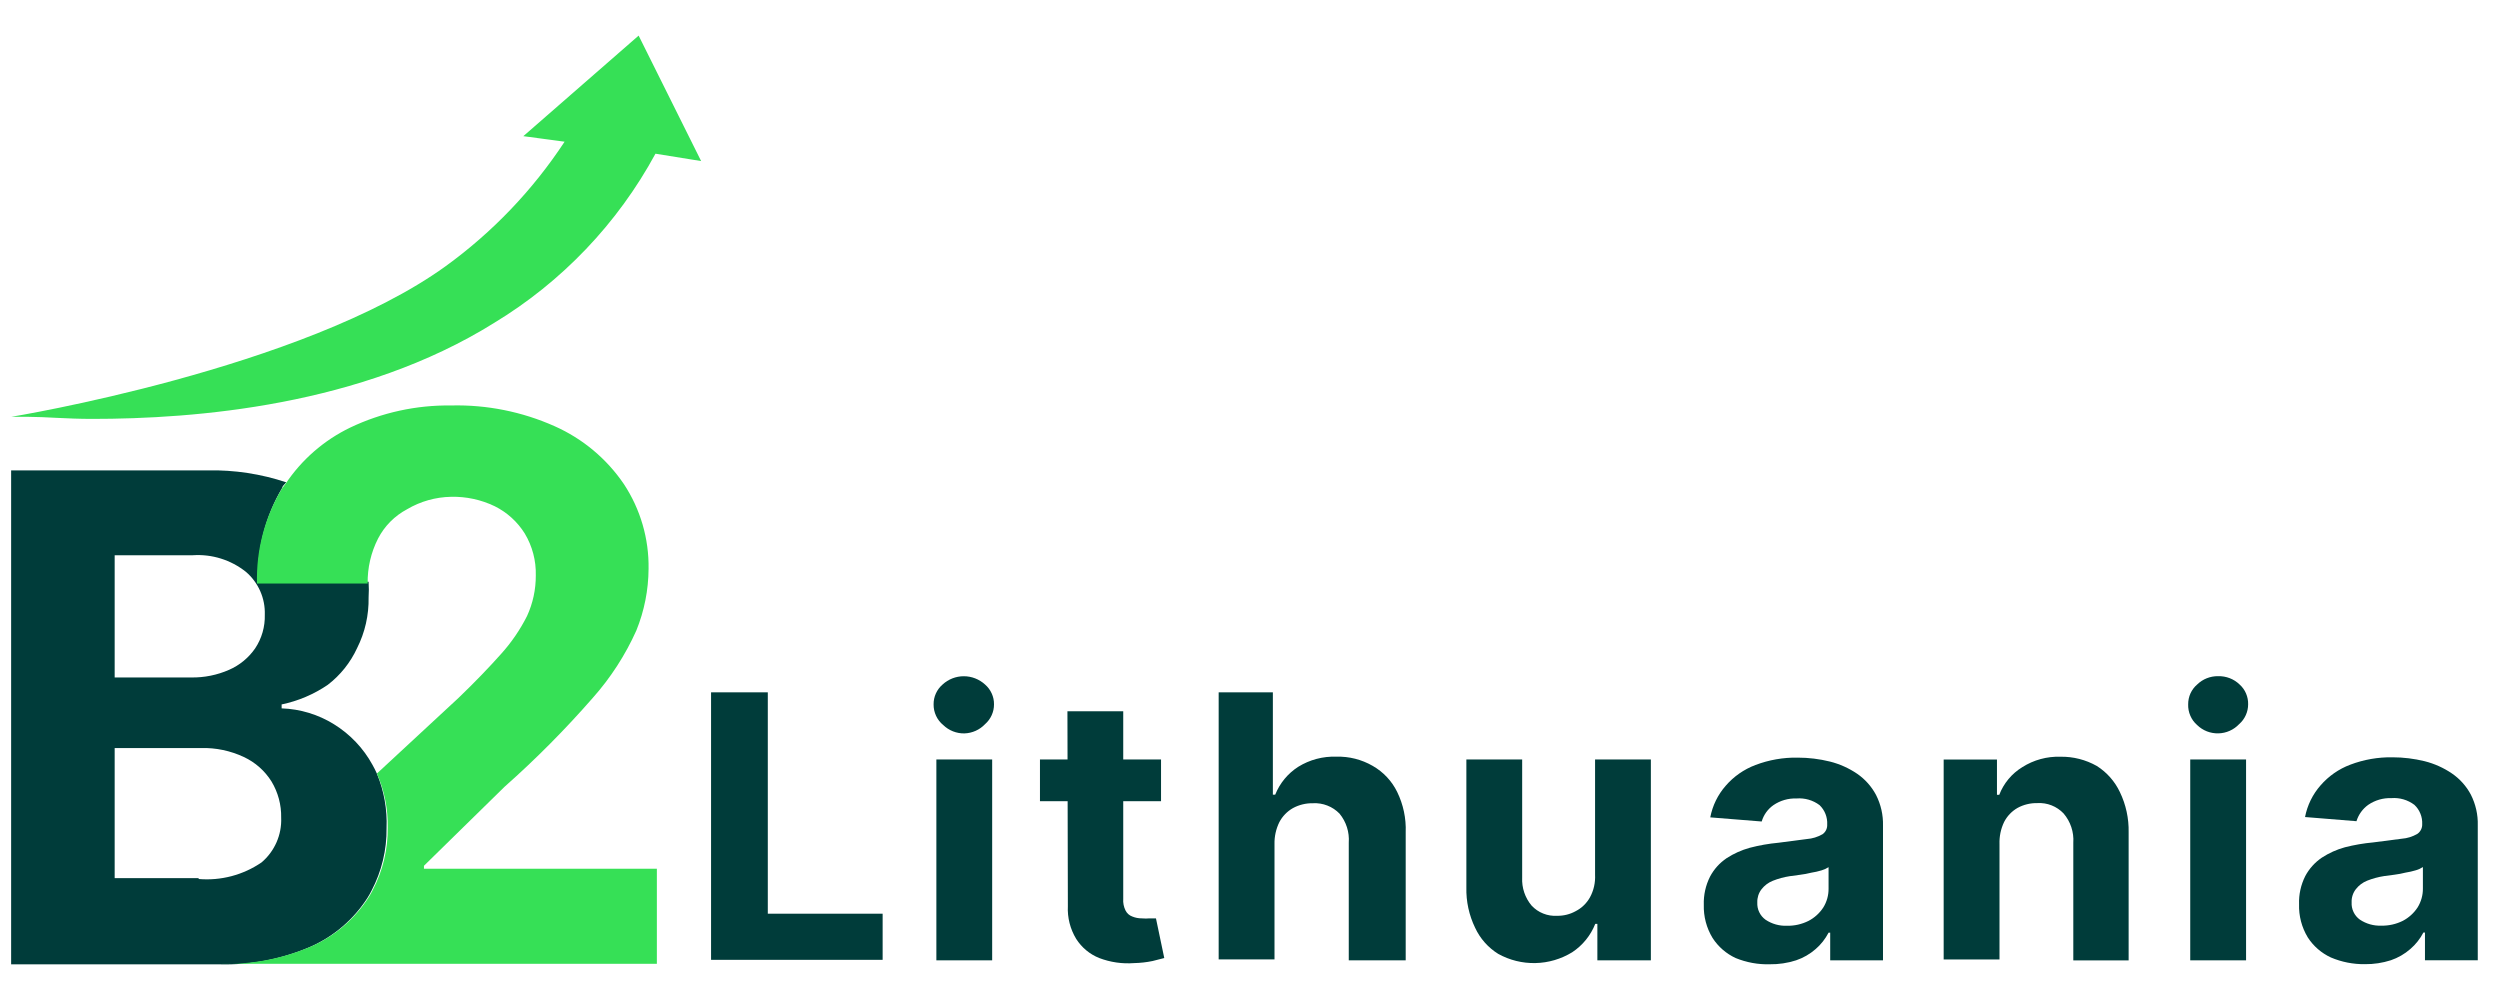
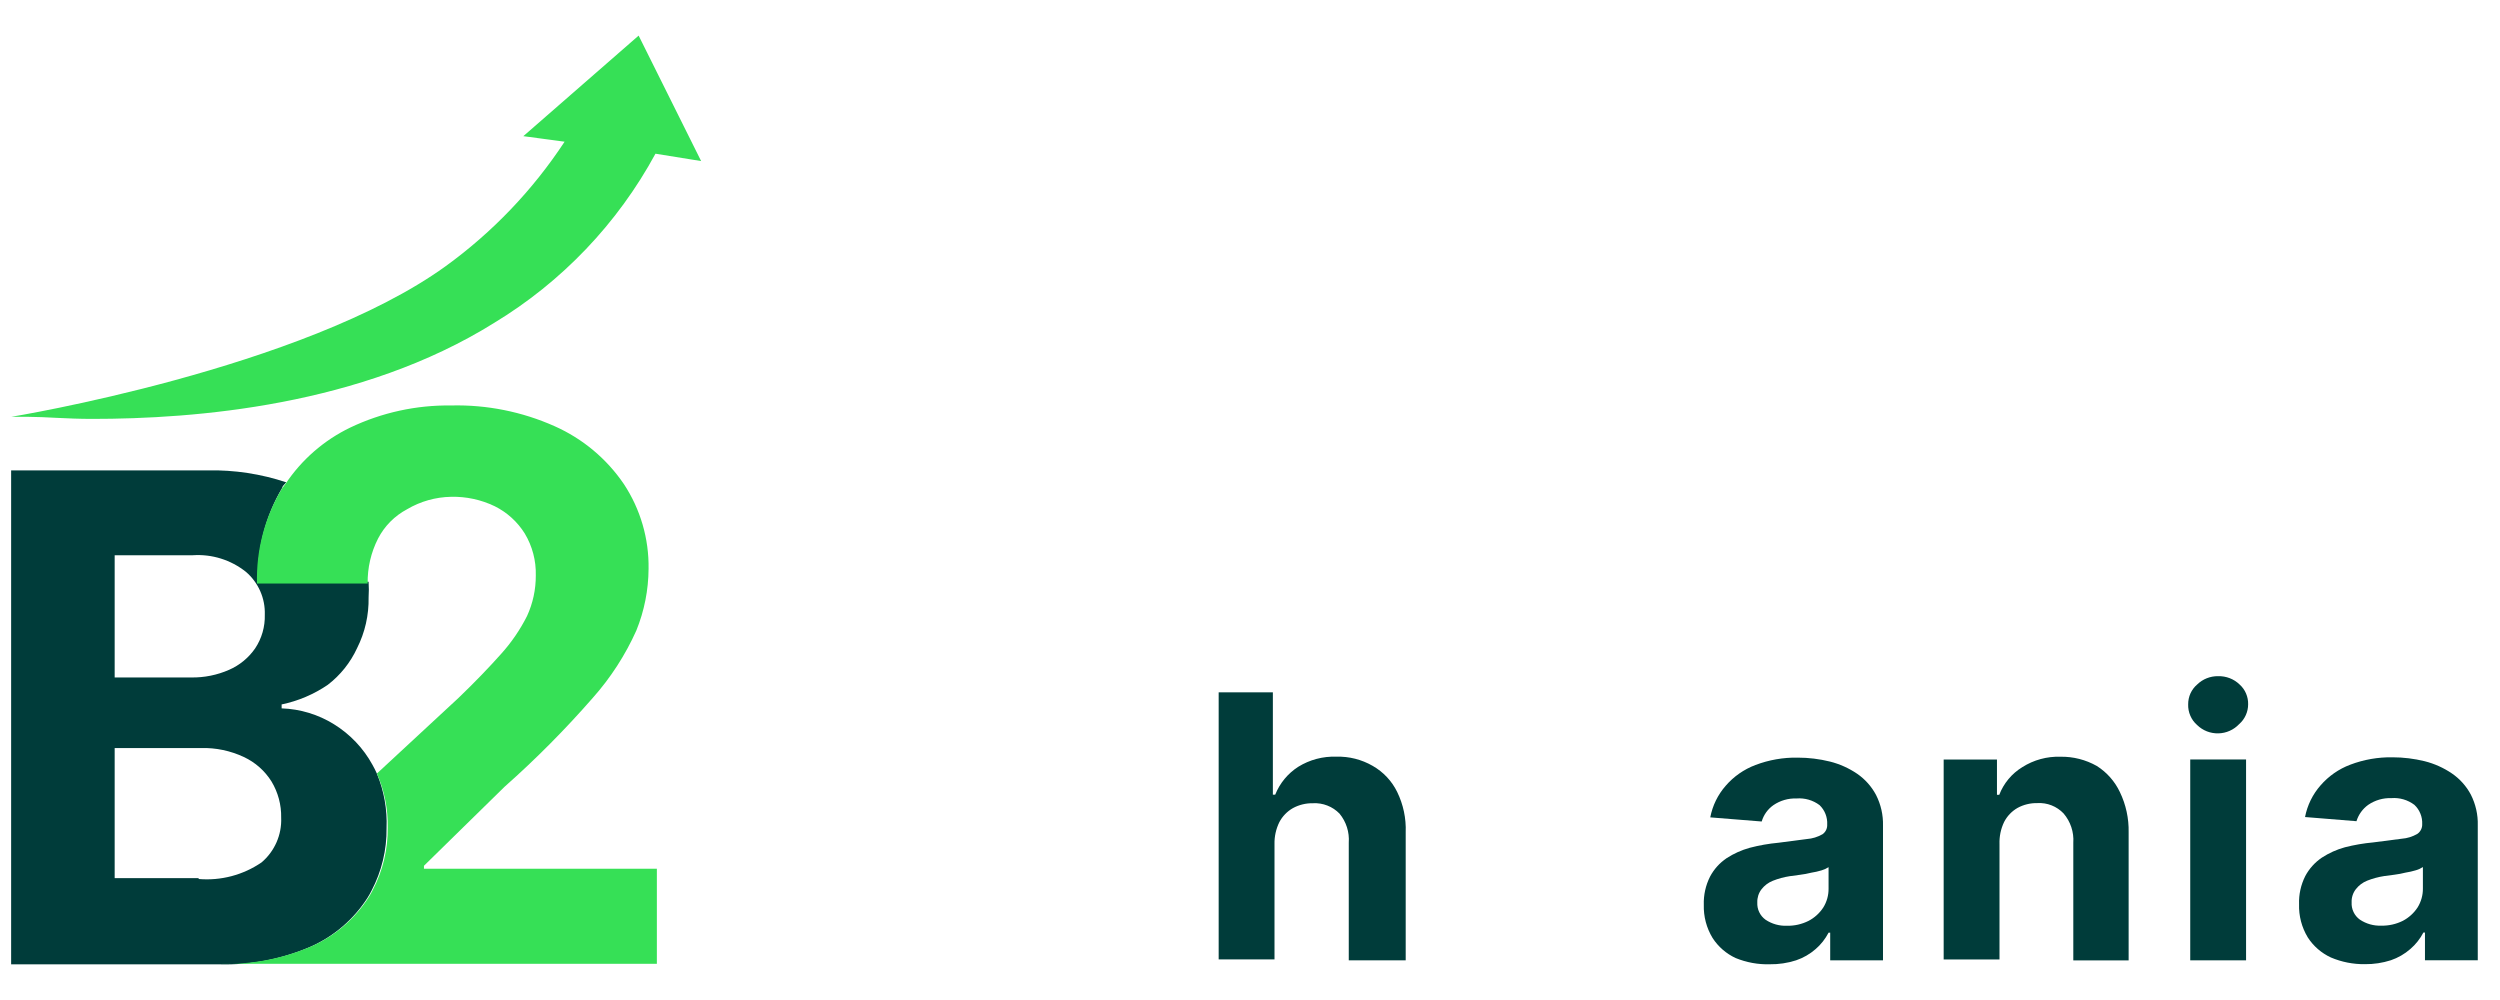
<svg xmlns="http://www.w3.org/2000/svg" width="75" height="30" viewBox="0 0 75 30" fill="none">
-   <path d="M26.479 27.411V28.795H21.332V20.77H23.034V27.411H26.479Z" fill="#003C3A" />
-   <path d="M28.935 22.002C28.818 22.005 28.701 21.984 28.592 21.941C28.482 21.898 28.383 21.834 28.299 21.753C28.206 21.678 28.132 21.582 28.082 21.475C28.032 21.367 28.006 21.249 28.008 21.13C28.007 21.017 28.03 20.905 28.077 20.803C28.124 20.7 28.192 20.609 28.278 20.535C28.451 20.376 28.678 20.287 28.914 20.287C29.15 20.287 29.377 20.376 29.551 20.535C29.636 20.609 29.705 20.7 29.751 20.803C29.798 20.905 29.822 21.017 29.82 21.13C29.821 21.243 29.797 21.354 29.75 21.457C29.704 21.559 29.636 21.651 29.551 21.725C29.39 21.895 29.169 21.994 28.935 22.002ZM28.091 28.809V22.784H29.765V28.809H28.091Z" fill="#003C3A" />
-   <path d="M34.831 22.784V24.036H31.199V22.784H34.831ZM32.023 21.338H33.697V26.963C33.688 27.084 33.712 27.206 33.766 27.315C33.808 27.399 33.879 27.463 33.967 27.495C34.059 27.533 34.158 27.552 34.257 27.551C34.335 27.558 34.414 27.558 34.492 27.551H34.679L34.928 28.741L34.575 28.831C34.393 28.869 34.208 28.889 34.022 28.893C33.667 28.92 33.31 28.868 32.977 28.741C32.692 28.627 32.45 28.426 32.285 28.166C32.106 27.871 32.019 27.529 32.036 27.184L32.023 21.338Z" fill="#003C3A" />
  <path d="M38.235 25.322V28.781H36.56V20.77H38.186V23.841H38.256C38.393 23.497 38.635 23.204 38.947 23.004C39.289 22.792 39.687 22.686 40.089 22.7C40.472 22.689 40.85 22.785 41.182 22.977C41.499 23.158 41.755 23.43 41.915 23.758C42.099 24.135 42.187 24.55 42.171 24.969V28.809H40.463V25.28C40.486 24.965 40.387 24.653 40.186 24.409C40.083 24.303 39.959 24.22 39.822 24.167C39.684 24.113 39.537 24.089 39.39 24.097C39.18 24.093 38.973 24.143 38.788 24.243C38.615 24.341 38.473 24.488 38.38 24.665C38.28 24.869 38.23 25.094 38.235 25.322Z" fill="#003C3A" />
-   <path d="M47.852 26.242V22.783H49.526V28.809H47.921V27.716H47.858C47.72 28.064 47.479 28.361 47.167 28.567C46.834 28.771 46.453 28.884 46.063 28.892C45.672 28.901 45.287 28.805 44.946 28.616C44.644 28.428 44.403 28.156 44.254 27.834C44.071 27.457 43.981 27.042 43.991 26.623V22.783H45.665V26.326C45.65 26.633 45.751 26.934 45.949 27.169C46.046 27.273 46.164 27.354 46.296 27.406C46.427 27.459 46.569 27.482 46.71 27.474C46.906 27.477 47.099 27.43 47.27 27.335C47.451 27.242 47.6 27.098 47.699 26.92C47.812 26.713 47.864 26.478 47.852 26.242Z" fill="#003C3A" />
  <path d="M53.093 28.928C52.742 28.938 52.394 28.874 52.069 28.741C51.786 28.61 51.546 28.401 51.377 28.139C51.195 27.84 51.104 27.494 51.114 27.143C51.105 26.851 51.169 26.56 51.301 26.299C51.419 26.076 51.59 25.886 51.799 25.745C52.012 25.607 52.246 25.502 52.491 25.434C52.775 25.36 53.064 25.309 53.356 25.282L54.207 25.171C54.372 25.159 54.533 25.109 54.677 25.026C54.723 24.993 54.76 24.949 54.784 24.899C54.808 24.848 54.819 24.792 54.816 24.735C54.822 24.628 54.804 24.52 54.765 24.42C54.726 24.32 54.665 24.229 54.587 24.154C54.389 24.005 54.143 23.934 53.895 23.954C53.649 23.945 53.407 24.015 53.203 24.154C53.033 24.273 52.909 24.446 52.851 24.645L51.308 24.521C51.375 24.169 51.535 23.842 51.771 23.573C52.012 23.294 52.319 23.08 52.664 22.95C53.068 22.797 53.498 22.721 53.93 22.729C54.256 22.729 54.582 22.768 54.899 22.847C55.19 22.92 55.466 23.044 55.715 23.213C55.953 23.377 56.147 23.595 56.282 23.85C56.427 24.135 56.498 24.451 56.49 24.77V28.81H54.906V27.98H54.857C54.76 28.167 54.629 28.334 54.47 28.471C54.298 28.622 54.098 28.737 53.882 28.81C53.627 28.892 53.36 28.932 53.093 28.928ZM53.605 27.773C53.83 27.778 54.053 27.728 54.255 27.627C54.435 27.534 54.587 27.395 54.698 27.226C54.804 27.056 54.859 26.859 54.857 26.659V26.015C54.791 26.058 54.718 26.091 54.643 26.112C54.543 26.142 54.441 26.165 54.338 26.181C54.227 26.209 54.113 26.23 53.999 26.244L53.695 26.285C53.52 26.312 53.348 26.358 53.183 26.424C53.049 26.477 52.932 26.566 52.844 26.68C52.758 26.792 52.714 26.932 52.719 27.074C52.714 27.174 52.733 27.275 52.777 27.365C52.82 27.456 52.886 27.534 52.968 27.593C53.156 27.718 53.379 27.781 53.605 27.773Z" fill="#003C3A" />
  <path d="M59.985 25.324V28.784H58.31V22.785H59.909V23.844H59.978C60.111 23.498 60.354 23.207 60.67 23.014C61.011 22.798 61.408 22.689 61.811 22.702C62.194 22.695 62.571 22.791 62.904 22.979C63.204 23.169 63.444 23.44 63.596 23.761C63.778 24.138 63.868 24.553 63.859 24.971V28.811H62.199V25.283C62.221 24.963 62.116 24.648 61.908 24.404C61.807 24.298 61.685 24.215 61.548 24.161C61.412 24.107 61.266 24.084 61.119 24.093C60.912 24.089 60.707 24.139 60.525 24.238C60.353 24.337 60.213 24.484 60.123 24.66C60.024 24.867 59.977 25.095 59.985 25.324Z" fill="#003C3A" />
  <path d="M66.551 22.001C66.434 22.004 66.317 21.983 66.208 21.941C66.099 21.898 65.999 21.834 65.915 21.752C65.826 21.675 65.756 21.579 65.71 21.471C65.663 21.364 65.641 21.247 65.645 21.13C65.644 21.017 65.668 20.905 65.714 20.802C65.761 20.7 65.829 20.608 65.915 20.535C66.083 20.371 66.31 20.282 66.544 20.285C66.663 20.282 66.781 20.303 66.891 20.345C67.002 20.388 67.103 20.452 67.188 20.535C67.271 20.609 67.337 20.701 67.381 20.804C67.425 20.907 67.447 21.018 67.444 21.13C67.444 21.242 67.42 21.354 67.373 21.456C67.327 21.559 67.259 21.65 67.174 21.724C67.094 21.809 66.997 21.878 66.89 21.925C66.784 21.973 66.668 21.998 66.551 22.001ZM65.707 28.809V22.783H67.382V28.809H65.707Z" fill="#003C3A" />
  <path d="M70.95 28.925C70.599 28.93 70.25 28.862 69.926 28.724C69.643 28.593 69.403 28.385 69.234 28.123C69.052 27.823 68.961 27.477 68.972 27.126C68.962 26.834 69.026 26.544 69.158 26.282C69.276 26.06 69.448 25.87 69.656 25.729C69.87 25.59 70.103 25.485 70.348 25.418C70.628 25.347 70.912 25.298 71.199 25.272L72.05 25.162C72.216 25.15 72.377 25.1 72.521 25.016C72.567 24.984 72.605 24.94 72.63 24.89C72.656 24.839 72.668 24.782 72.666 24.726C72.671 24.617 72.653 24.509 72.612 24.409C72.572 24.309 72.51 24.218 72.431 24.145C72.232 23.995 71.986 23.924 71.739 23.944C71.493 23.935 71.251 24.006 71.047 24.145C70.879 24.265 70.755 24.438 70.694 24.636L69.151 24.511C69.219 24.16 69.379 23.832 69.615 23.563C69.856 23.285 70.163 23.07 70.507 22.941C70.912 22.787 71.341 22.712 71.774 22.719C72.1 22.719 72.425 22.759 72.742 22.837C73.034 22.911 73.31 23.035 73.558 23.204C73.796 23.367 73.991 23.585 74.126 23.84C74.27 24.125 74.342 24.441 74.333 24.76V28.808H72.749V27.977H72.701C72.604 28.164 72.472 28.331 72.313 28.468C72.141 28.619 71.941 28.734 71.725 28.808C71.475 28.888 71.213 28.928 70.95 28.925ZM71.435 27.77C71.66 27.775 71.883 27.725 72.085 27.625C72.264 27.531 72.417 27.393 72.528 27.223C72.633 27.053 72.689 26.856 72.687 26.656V26.012C72.621 26.055 72.548 26.088 72.472 26.109C72.372 26.139 72.271 26.162 72.168 26.178C72.059 26.206 71.948 26.227 71.836 26.241L71.525 26.282C71.349 26.309 71.177 26.356 71.013 26.421C70.879 26.475 70.762 26.563 70.674 26.677C70.587 26.79 70.543 26.929 70.549 27.071C70.543 27.172 70.563 27.272 70.607 27.363C70.65 27.453 70.716 27.532 70.798 27.59C70.986 27.715 71.209 27.778 71.435 27.77Z" fill="#003C3A" />
  <path d="M11.307 23.209C11.265 23.119 11.224 23.029 11.175 22.946C10.902 22.447 10.504 22.027 10.02 21.728C9.547 21.434 9.006 21.27 8.449 21.251V21.133C8.945 21.03 9.415 20.83 9.833 20.545C10.211 20.255 10.512 19.878 10.712 19.445C10.95 18.974 11.068 18.451 11.058 17.923C11.068 17.766 11.068 17.609 11.058 17.452H7.737C7.711 16.461 7.965 15.483 8.47 14.63C8.47 14.574 8.546 14.526 8.588 14.47C7.828 14.216 7.03 14.095 6.229 14.111H0.334V28.93H6.561C7.511 28.958 8.456 28.776 9.328 28.397C10.023 28.086 10.612 27.578 11.023 26.938C11.069 26.866 11.11 26.792 11.148 26.716C11.451 26.138 11.605 25.494 11.597 24.841C11.62 24.282 11.52 23.725 11.307 23.209ZM3.44 16.657H5.786C6.36 16.619 6.927 16.797 7.377 17.155C7.562 17.313 7.709 17.511 7.807 17.734C7.905 17.956 7.952 18.198 7.944 18.442C7.954 18.8 7.853 19.153 7.654 19.452C7.458 19.735 7.187 19.958 6.872 20.095C6.515 20.252 6.128 20.33 5.737 20.324H3.44V16.657ZM5.959 26.343H3.44V22.441H6.035C6.477 22.43 6.915 22.522 7.315 22.71C7.656 22.869 7.945 23.124 8.145 23.444C8.342 23.771 8.443 24.148 8.435 24.53C8.446 24.784 8.398 25.036 8.296 25.269C8.194 25.501 8.041 25.708 7.847 25.872C7.294 26.251 6.627 26.427 5.959 26.37V26.343Z" fill="#003C3A" />
  <path d="M12.719 26.063V25.973L15.14 23.6C16.077 22.77 16.96 21.88 17.783 20.937C18.319 20.334 18.76 19.652 19.09 18.916C19.329 18.327 19.454 17.698 19.457 17.062C19.471 16.161 19.213 15.276 18.717 14.523C18.2 13.762 17.481 13.161 16.641 12.787C15.667 12.352 14.608 12.139 13.542 12.164C12.492 12.149 11.453 12.376 10.505 12.828C9.716 13.209 9.045 13.794 8.561 14.523C8.519 14.579 8.478 14.627 8.443 14.682C7.938 15.535 7.683 16.514 7.71 17.505H11.03C11.022 17.037 11.129 16.573 11.342 16.156C11.536 15.781 11.84 15.475 12.213 15.277C12.614 15.04 13.069 14.912 13.535 14.904C13.987 14.894 14.435 14.991 14.842 15.187C15.212 15.371 15.524 15.654 15.742 16.004C15.97 16.383 16.085 16.82 16.074 17.263C16.076 17.683 15.987 18.099 15.811 18.481C15.603 18.894 15.34 19.278 15.029 19.622C14.683 20.009 14.268 20.445 13.763 20.93L11.307 23.206C11.531 23.716 11.642 24.268 11.632 24.825C11.64 25.477 11.486 26.122 11.183 26.7C11.145 26.776 11.104 26.85 11.058 26.921C10.647 27.562 10.058 28.069 9.363 28.381C8.491 28.76 7.546 28.942 6.596 28.914H19.706V26.063H12.719Z" fill="#36E056" />
  <path d="M21.034 4.832L19.159 1.068L15.7 4.085L16.938 4.251C15.985 5.702 14.775 6.968 13.368 7.987C9.086 11.079 0.334 12.505 0.334 12.505C0.493 12.505 0.645 12.505 0.867 12.505C1.351 12.505 1.994 12.567 2.762 12.567C5.848 12.567 10.829 12.179 14.821 9.689C16.858 8.456 18.529 6.703 19.664 4.611L21.034 4.832Z" fill="#36E056" />
</svg>